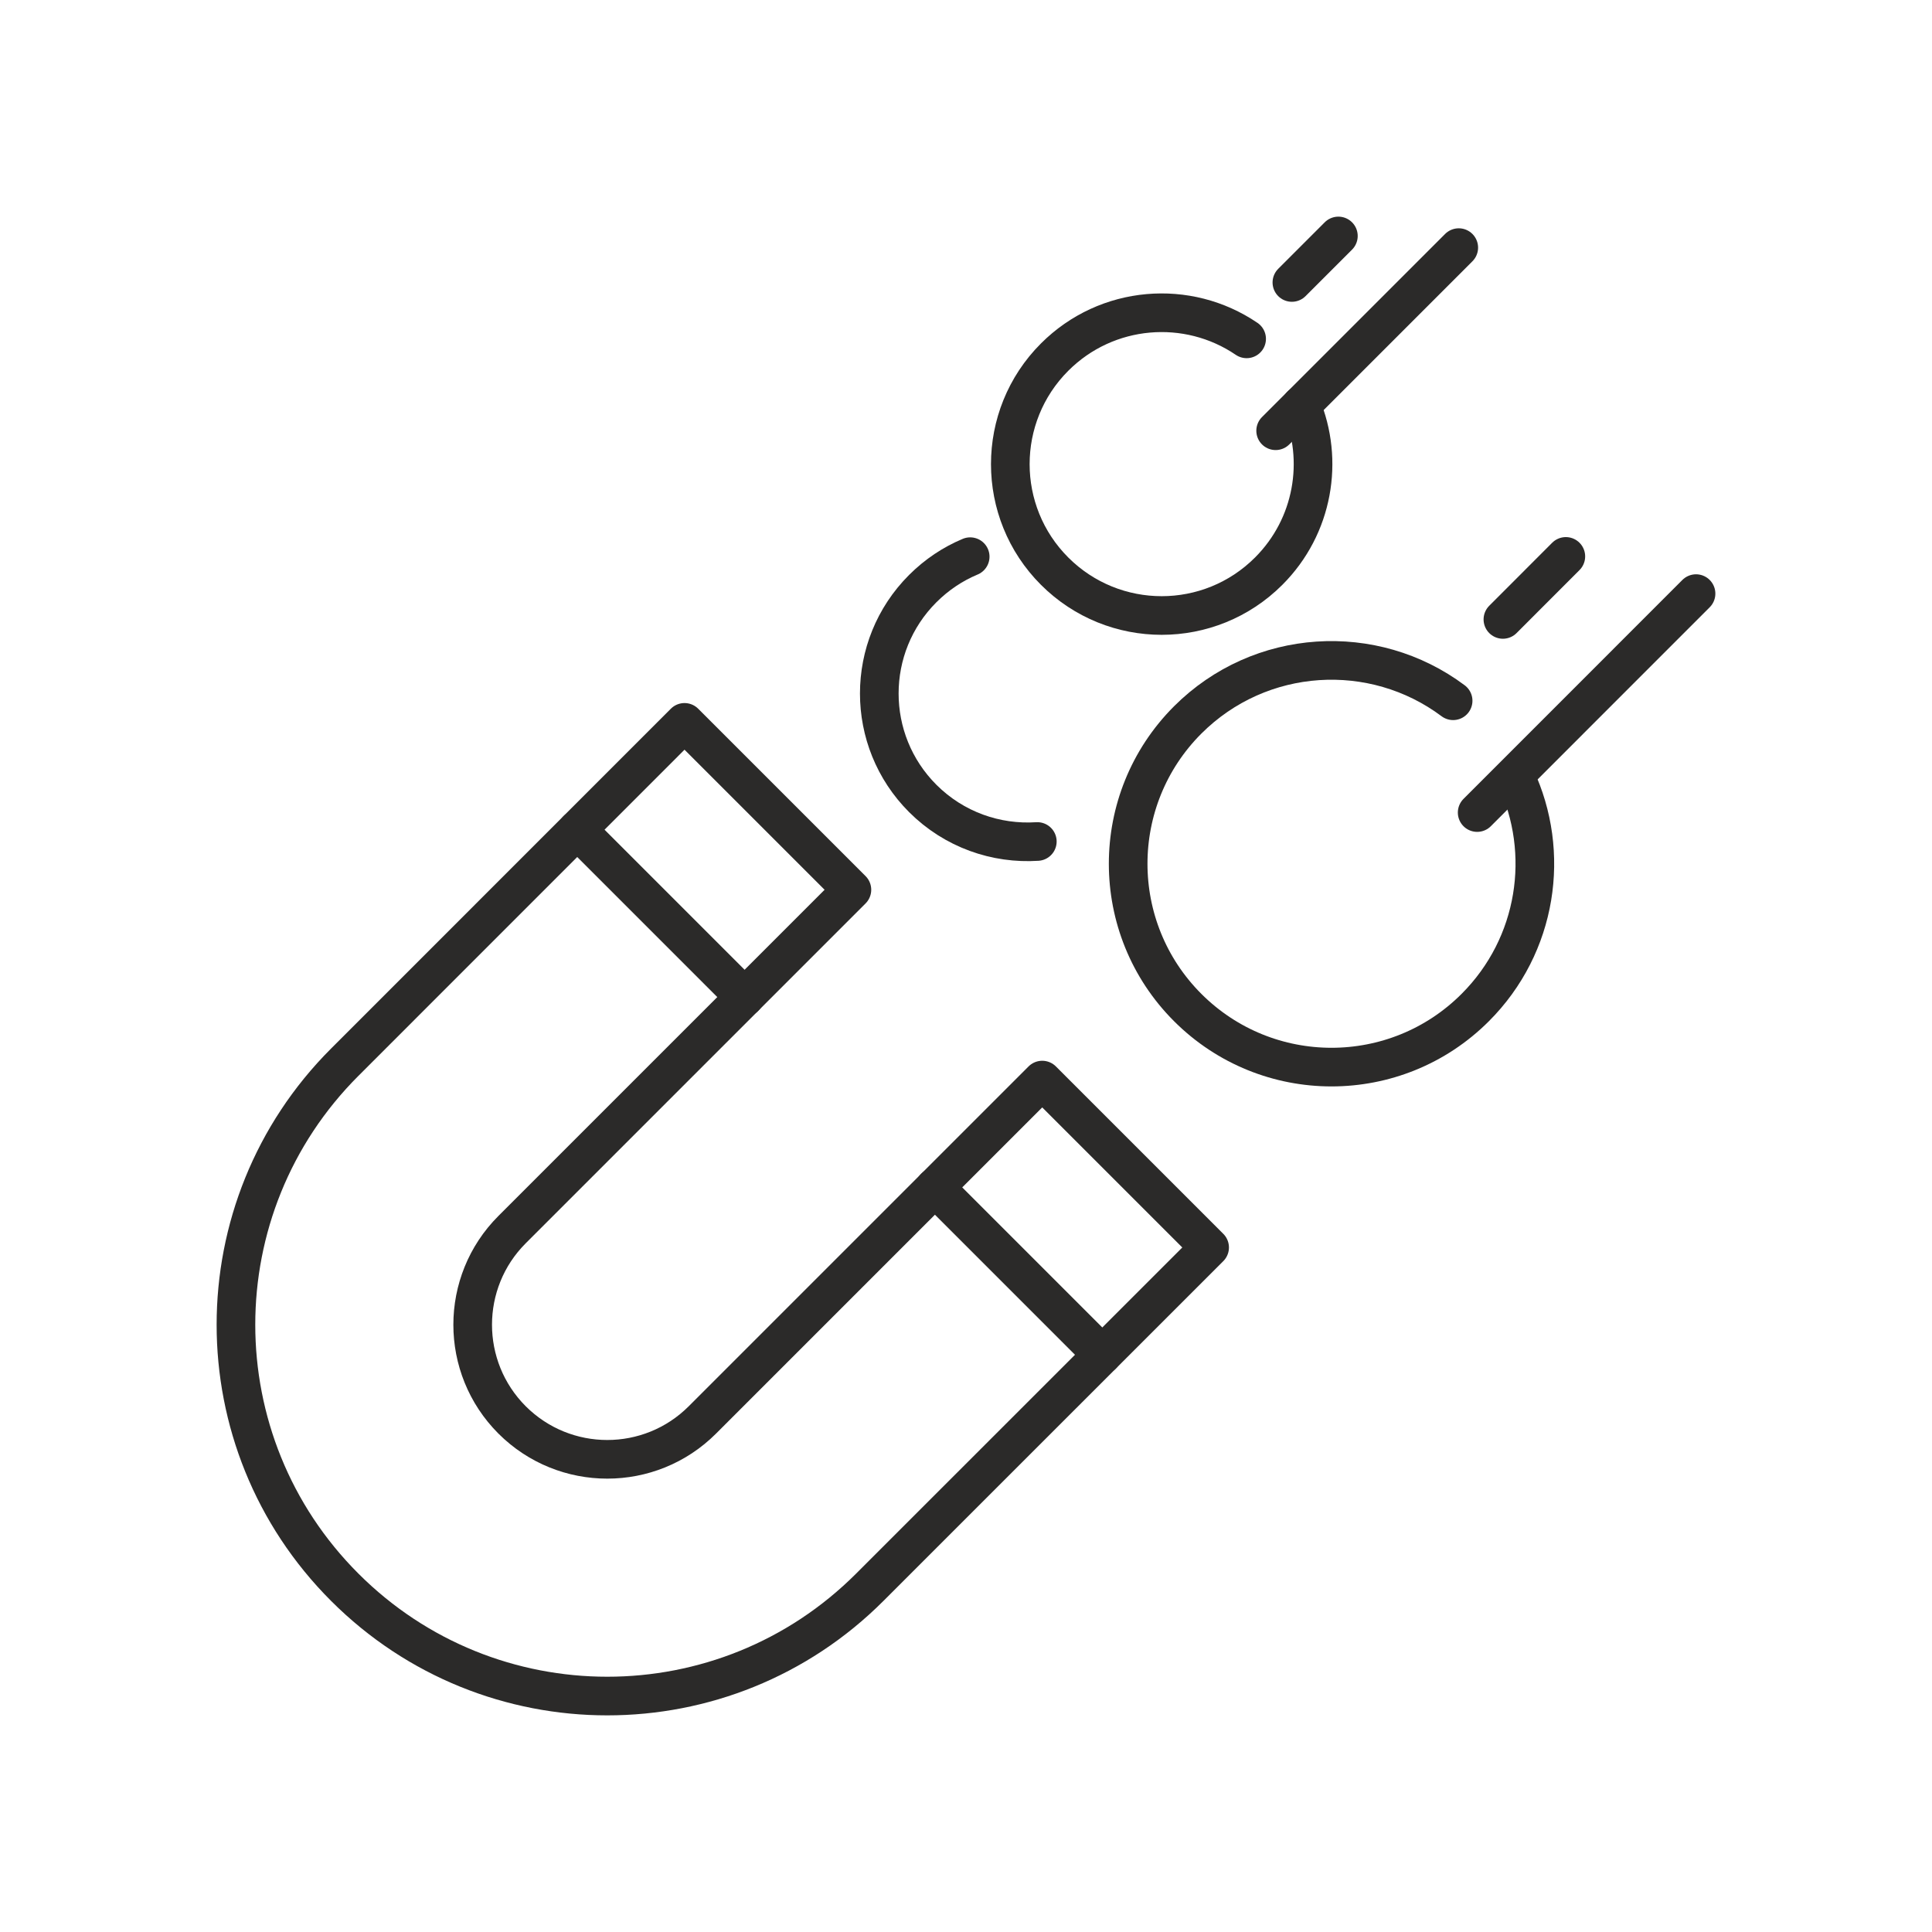
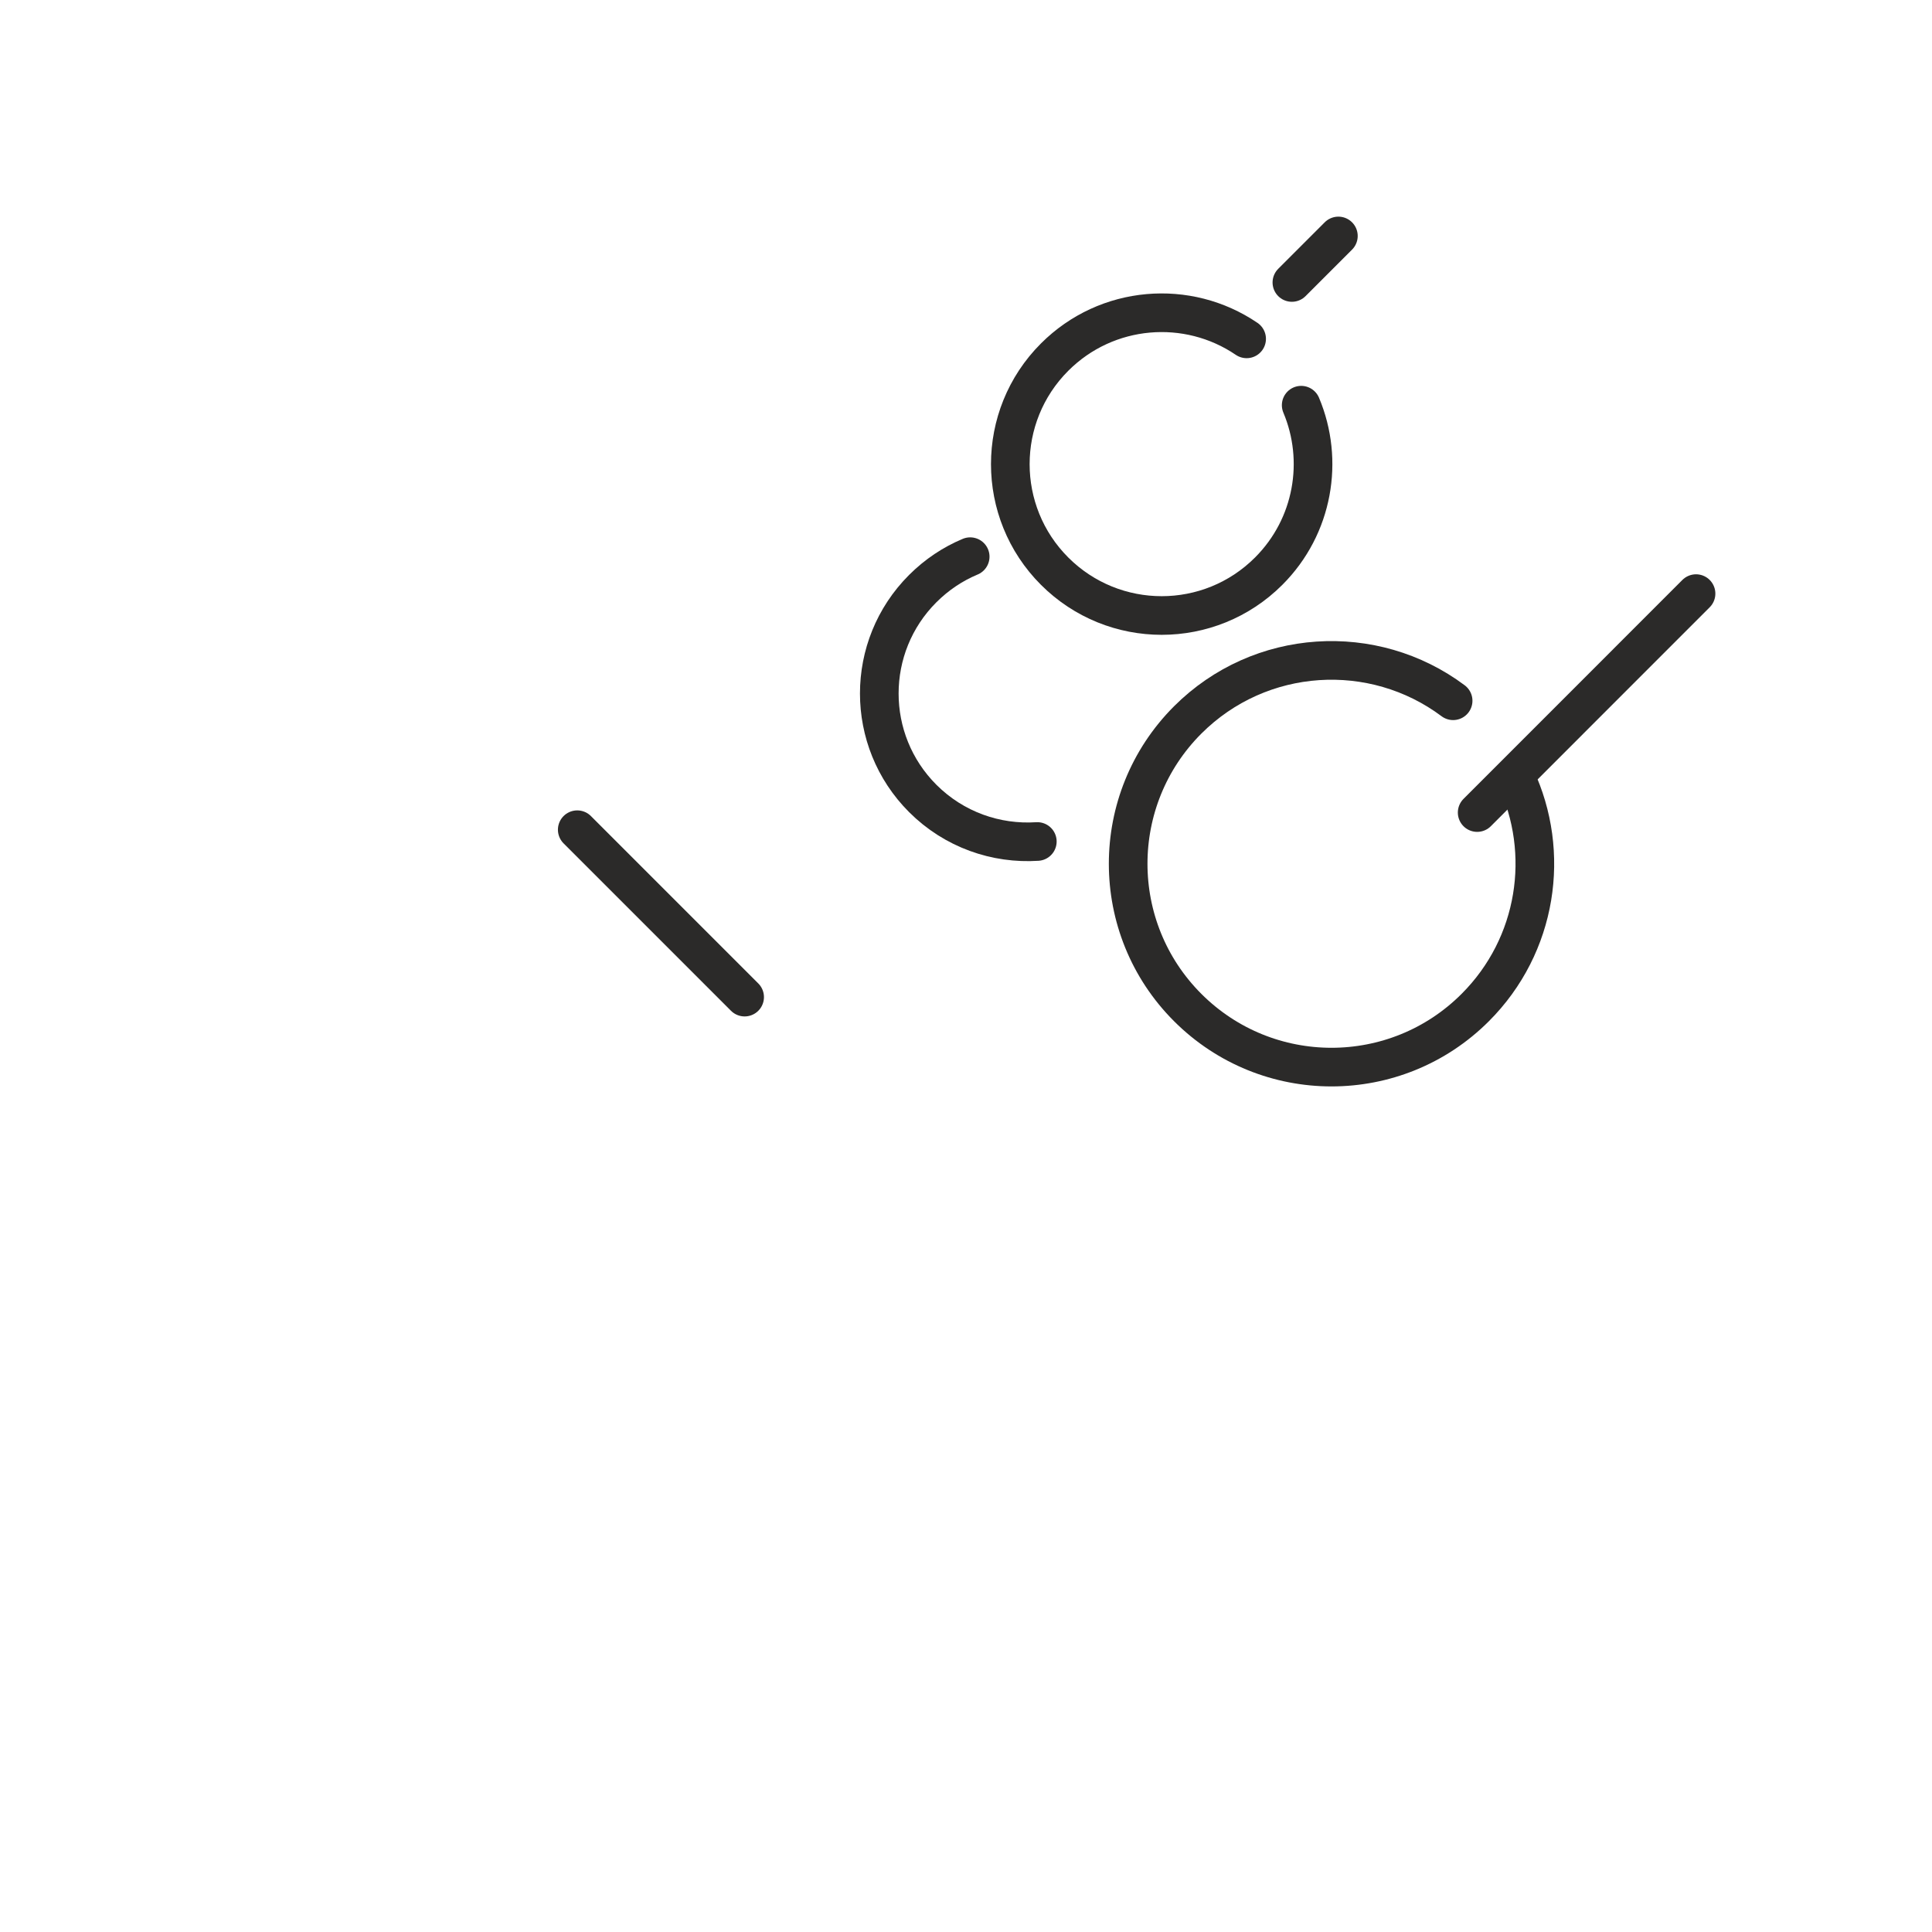
<svg xmlns="http://www.w3.org/2000/svg" xml:space="preserve" width="295px" height="295px" style="shape-rendering:geometricPrecision; text-rendering:geometricPrecision; image-rendering:optimizeQuality; fill-rule:evenodd; clip-rule:evenodd" viewBox="0 0 295 295">
  <defs>
    <style type="text/css">  .str0 {stroke:#2B2A29;stroke-width:5.9;stroke-linecap:round;stroke-linejoin:round;stroke-miterlimit:22.926} .fil0 {fill:none}  </style>
  </defs>
  <g id="Слой_x0020_1">
-     <path class="fil0 str0" d="M52.64 162.19l51.88 -51.89 25.56 25.56 -51.89 51.89c-8.02,8.02 -8.02,21.03 0,29.06 8.03,8.02 21.04,8.02 29.06,0l51.89 -51.89 25.56 25.56 -51.89 51.88c-22.14,22.15 -58.03,22.15 -80.17,0 -22.15,-22.14 -22.15,-58.03 0,-80.17z" />
    <path class="fil0 str0" d="M198.68 61.87c3.54,8.41 1.89,18.49 -4.96,25.34 -9.02,9.03 -23.66,9.03 -32.69,0 -9.02,-9.02 -9.02,-23.66 0,-32.68 7.98,-7.98 20.33,-8.91 29.32,-2.79" />
    <path class="fil0 str0" d="M231.42 118.68c5.41,11.51 3.35,25.65 -6.16,35.16 -12.12,12.13 -31.78,12.13 -43.91,0 -12.12,-12.12 -12.12,-31.78 0,-43.91 11.06,-11.05 28.37,-12.03 40.53,-2.93" />
    <line class="fil0 str0" x1="225.55" y1="124.07" x2="258.97" y2="90.64" />
-     <line class="fil0 str0" x1="229.48" y1="94.58" x2="239.09" y2="84.96" />
-     <line class="fil0 str0" x1="194.78" y1="65.77" x2="222.74" y2="37.81" />
    <line class="fil0 str0" x1="197.26" y1="43.13" x2="204.36" y2="36.03" />
    <path class="fil0 str0" d="M158.39 128.49c-6.28,0.41 -12.7,-1.78 -17.5,-6.58 -8.84,-8.85 -8.84,-23.19 0,-32.03 2.15,-2.15 4.62,-3.78 7.25,-4.88" />
    <line class="fil0 str0" x1="88.14" y1="126.69" x2="113.7" y2="152.25" />
-     <line class="fil0 str0" x1="142.75" y1="181.3" x2="168.31" y2="206.86" />
  </g>
</svg>